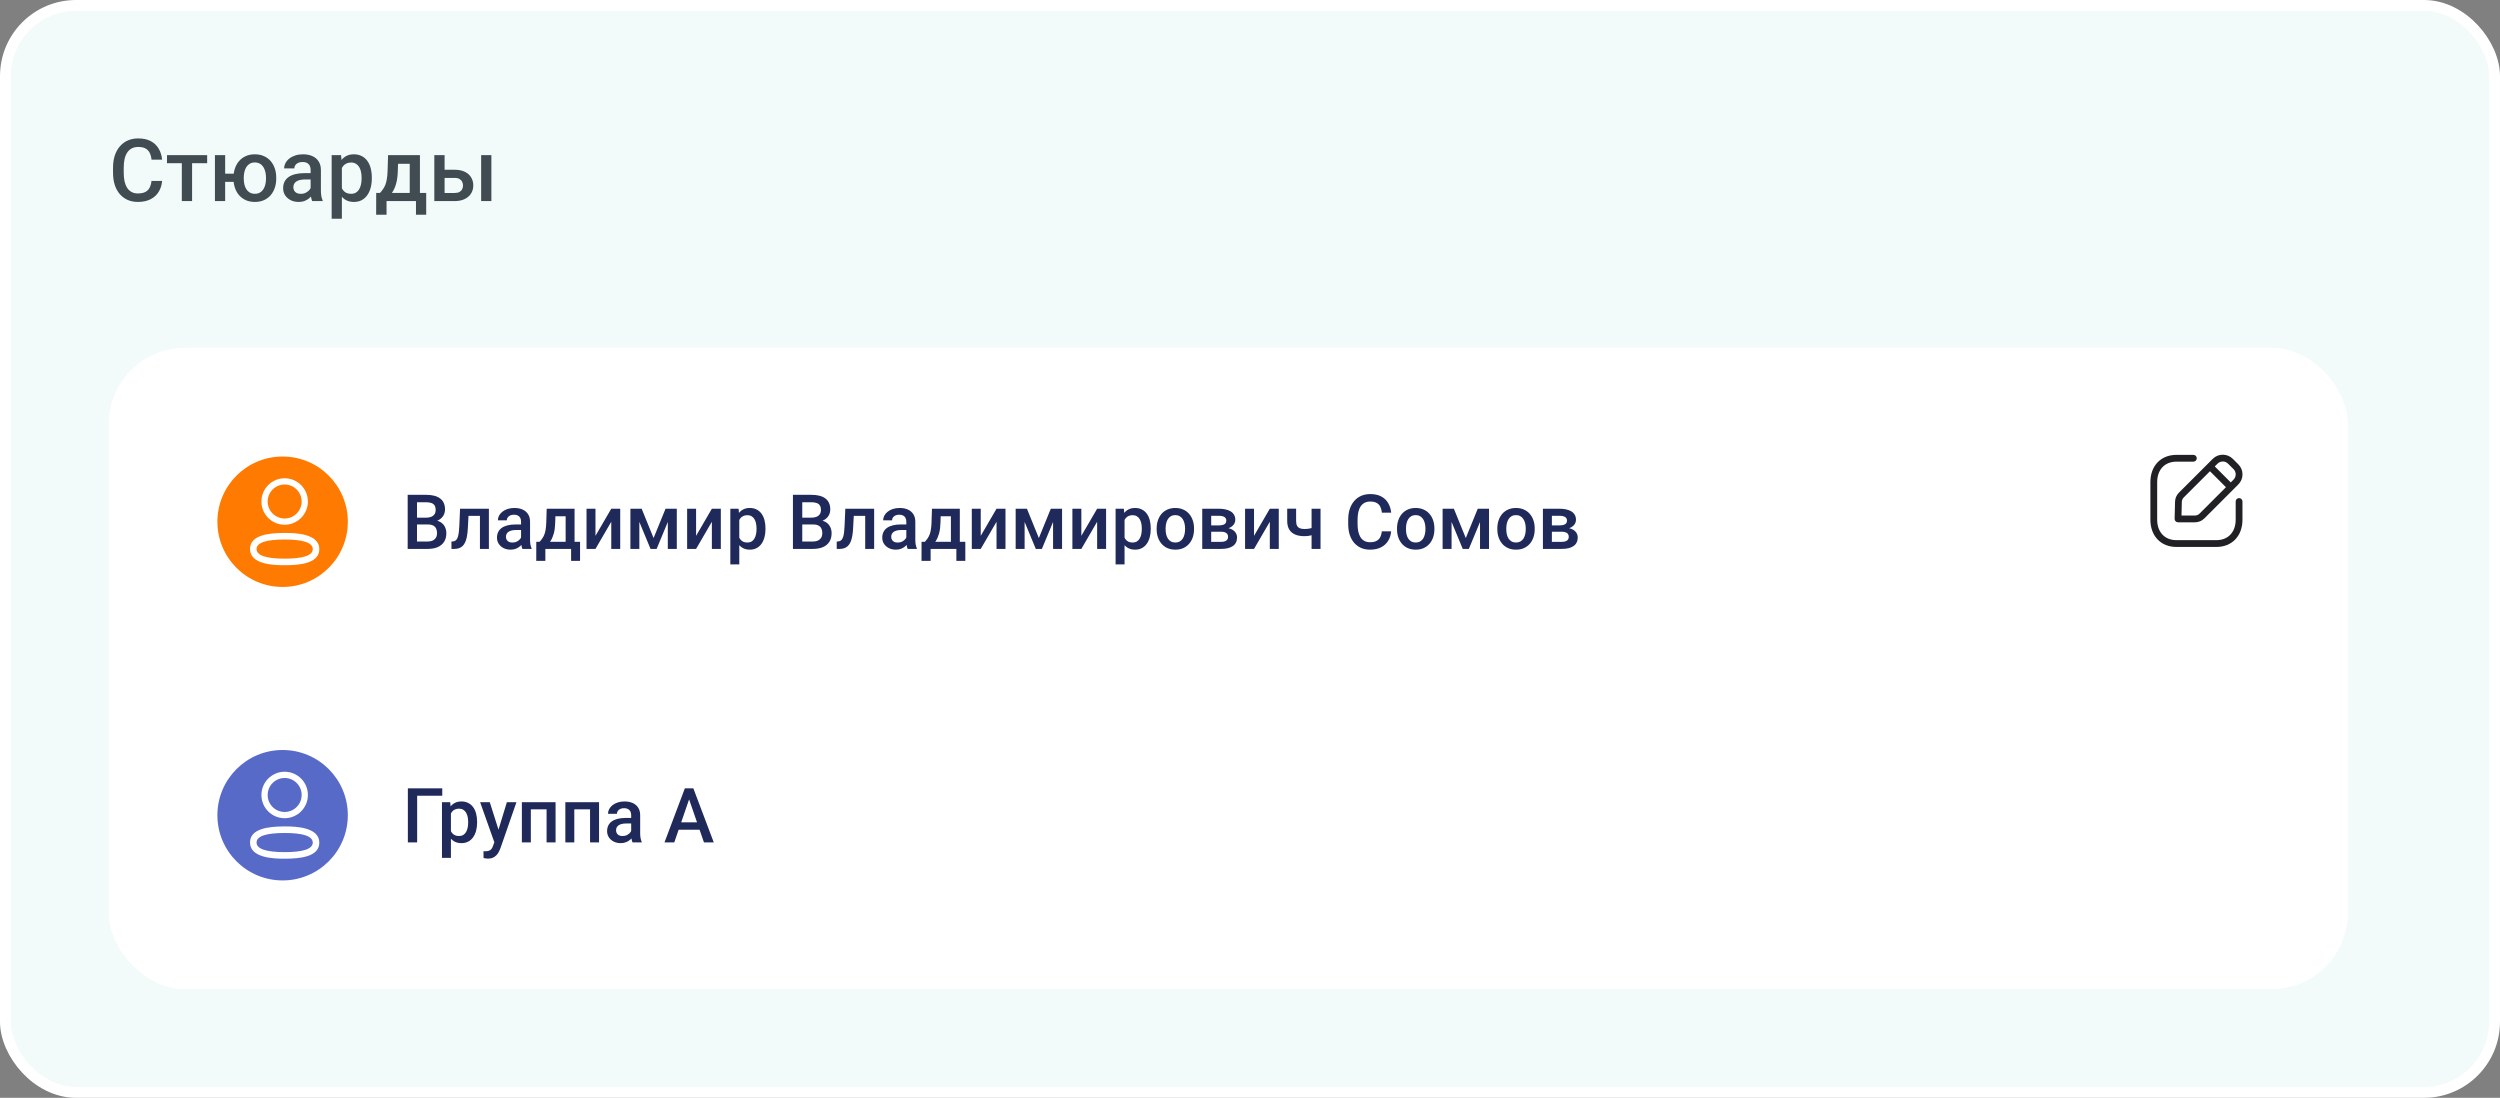
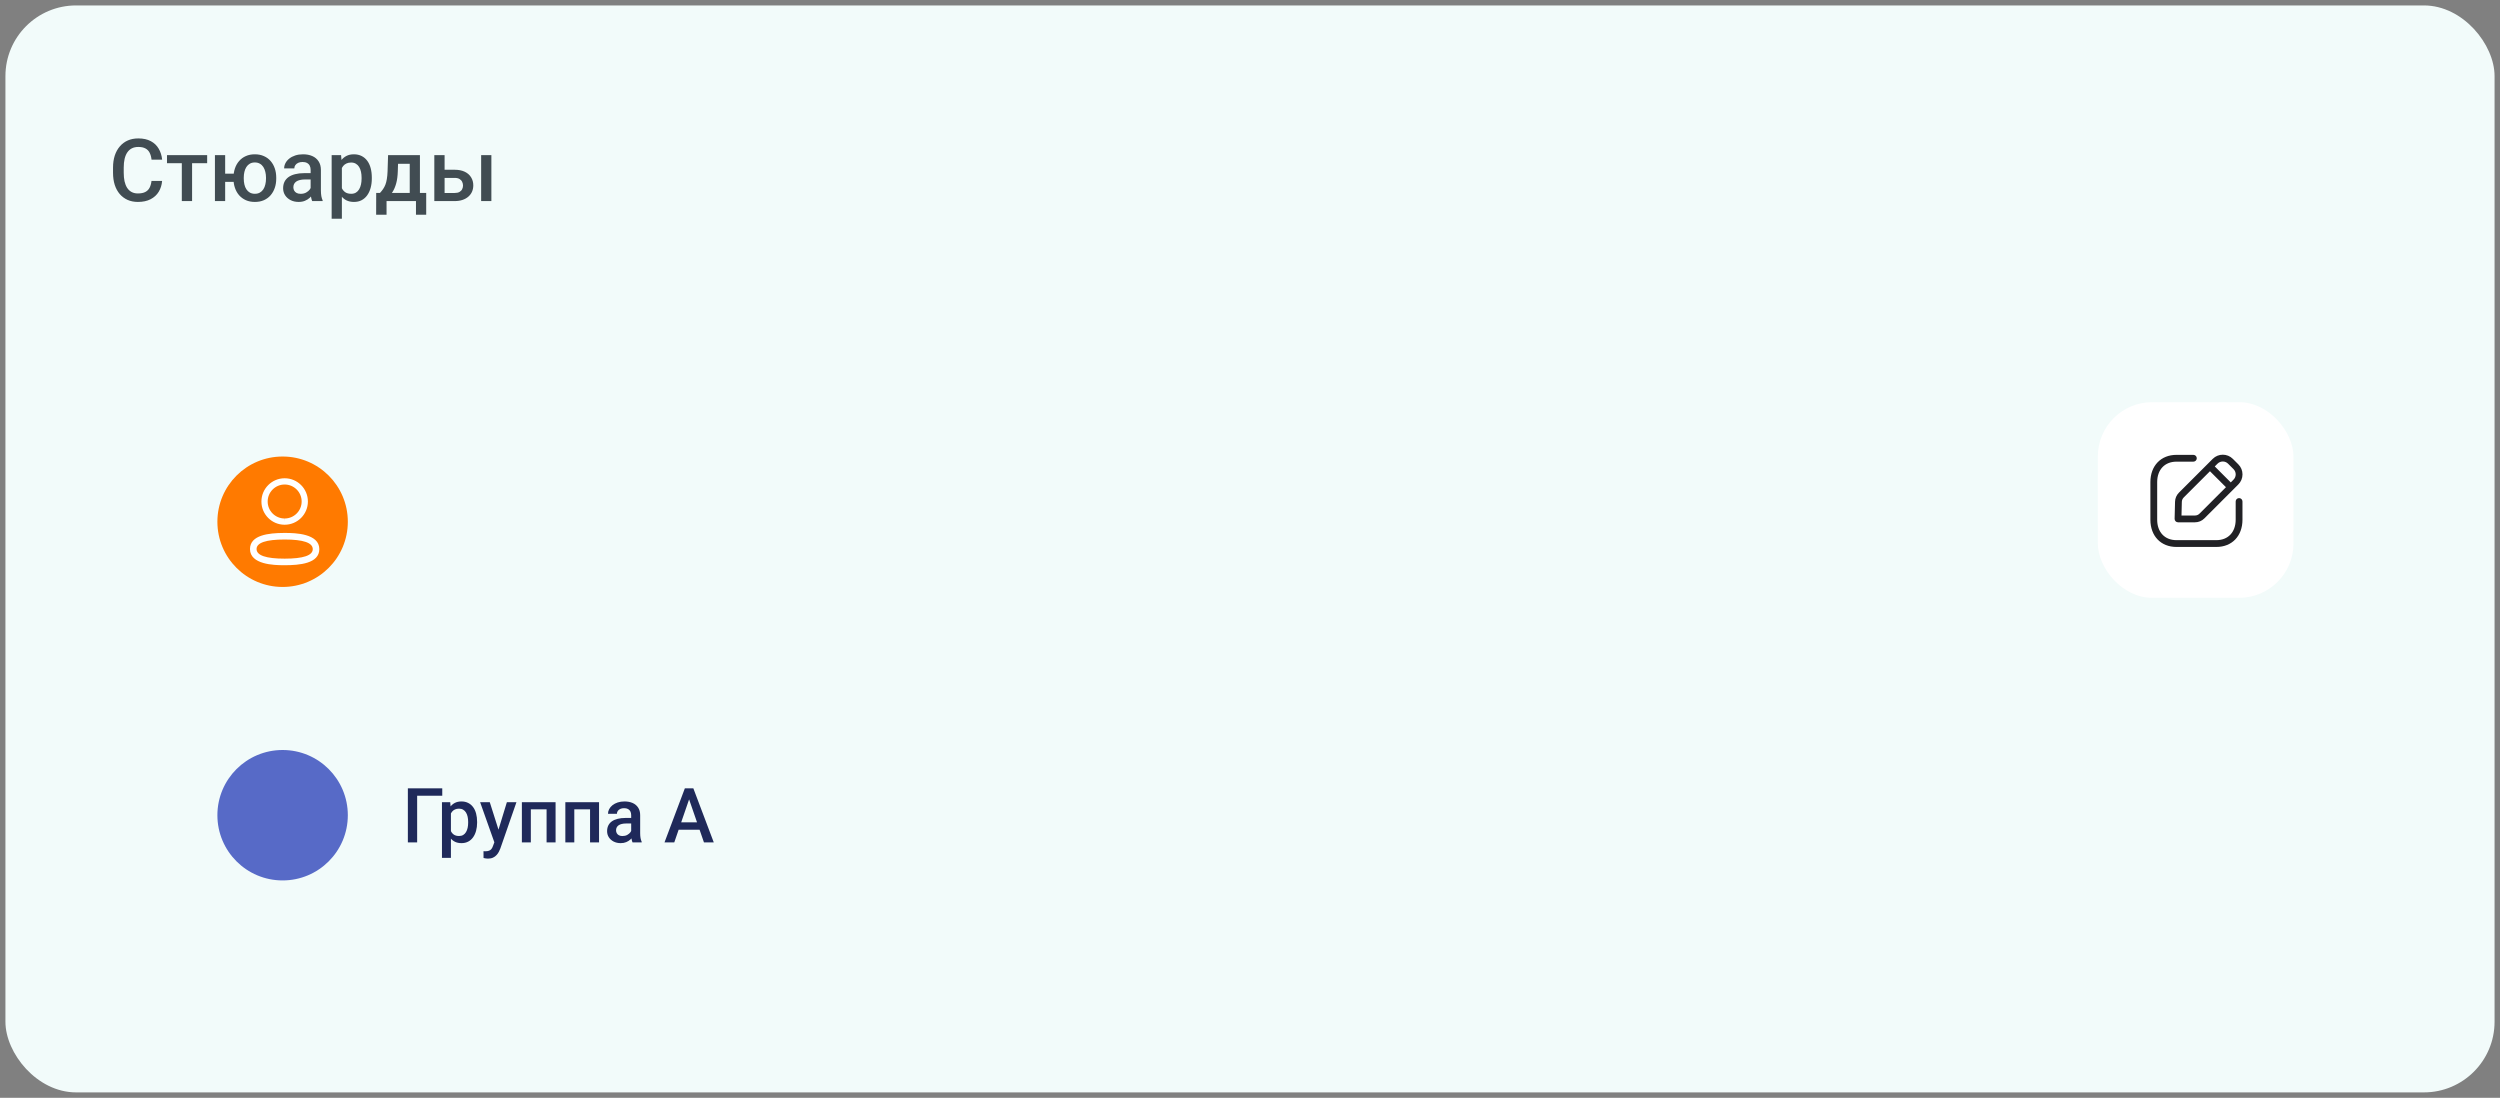
<svg xmlns="http://www.w3.org/2000/svg" width="460" height="202" viewBox="0 0 460 202" fill="none">
  <rect x="0" y="0" width="460" height="202" fill="#808080" stroke="none" />
  <rect x="1" y="1" width="458" height="200" rx="13" fill="#F2FBFA" />
-   <rect x="1" y="1" width="458" height="200" rx="13" stroke="white" stroke-width="2" />
  <path d="M27.875 33.297H29.828C29.766 34.042 29.557 34.706 29.203 35.289C28.849 35.867 28.352 36.323 27.711 36.656C27.07 36.99 26.292 37.156 25.375 37.156C24.672 37.156 24.039 37.031 23.477 36.781C22.914 36.526 22.432 36.167 22.031 35.703C21.63 35.234 21.323 34.669 21.109 34.008C20.901 33.346 20.797 32.607 20.797 31.789V30.844C20.797 30.026 20.904 29.287 21.117 28.625C21.336 27.963 21.648 27.398 22.055 26.93C22.461 26.456 22.948 26.094 23.516 25.844C24.088 25.594 24.732 25.469 25.445 25.469C26.352 25.469 27.117 25.635 27.742 25.969C28.367 26.302 28.852 26.763 29.195 27.352C29.544 27.94 29.758 28.615 29.836 29.375H27.883C27.831 28.885 27.716 28.466 27.539 28.117C27.367 27.768 27.112 27.503 26.773 27.32C26.435 27.133 25.992 27.039 25.445 27.039C24.997 27.039 24.607 27.122 24.273 27.289C23.94 27.456 23.662 27.701 23.438 28.023C23.213 28.346 23.044 28.745 22.93 29.219C22.82 29.688 22.766 30.224 22.766 30.828V31.789C22.766 32.362 22.815 32.883 22.914 33.352C23.018 33.815 23.174 34.214 23.383 34.547C23.596 34.88 23.867 35.138 24.195 35.32C24.523 35.503 24.917 35.594 25.375 35.594C25.932 35.594 26.383 35.505 26.727 35.328C27.076 35.151 27.338 34.893 27.516 34.555C27.698 34.211 27.818 33.792 27.875 33.297ZM35.344 28.547V37H33.453V28.547H35.344ZM38.117 28.547V30.031H30.727V28.547H38.117ZM44.352 31.961V33.461H39.82V31.961H44.352ZM41.43 28.547V37H39.547V28.547H41.43ZM42.961 32.867V32.688C42.961 32.078 43.05 31.513 43.227 30.992C43.404 30.466 43.661 30.01 44 29.625C44.339 29.234 44.75 28.932 45.234 28.719C45.719 28.5 46.268 28.391 46.883 28.391C47.508 28.391 48.062 28.5 48.547 28.719C49.036 28.932 49.45 29.234 49.789 29.625C50.128 30.01 50.385 30.466 50.562 30.992C50.74 31.513 50.828 32.078 50.828 32.688V32.867C50.828 33.477 50.74 34.042 50.562 34.562C50.385 35.083 50.128 35.539 49.789 35.93C49.456 36.315 49.044 36.617 48.555 36.836C48.07 37.05 47.518 37.156 46.898 37.156C46.279 37.156 45.727 37.05 45.242 36.836C44.758 36.617 44.344 36.315 44 35.93C43.661 35.539 43.404 35.083 43.227 34.562C43.05 34.042 42.961 33.477 42.961 32.867ZM44.852 32.688V32.867C44.852 33.247 44.891 33.607 44.969 33.945C45.047 34.284 45.169 34.581 45.336 34.836C45.503 35.091 45.716 35.292 45.977 35.438C46.237 35.583 46.544 35.656 46.898 35.656C47.253 35.656 47.557 35.583 47.812 35.438C48.073 35.292 48.286 35.091 48.453 34.836C48.62 34.581 48.742 34.284 48.82 33.945C48.904 33.607 48.945 33.247 48.945 32.867V32.688C48.945 32.312 48.904 31.958 48.82 31.625C48.742 31.287 48.62 30.987 48.453 30.727C48.286 30.466 48.073 30.263 47.812 30.117C47.552 29.966 47.242 29.891 46.883 29.891C46.534 29.891 46.229 29.966 45.969 30.117C45.714 30.263 45.503 30.466 45.336 30.727C45.169 30.987 45.047 31.287 44.969 31.625C44.891 31.958 44.852 32.312 44.852 32.688ZM57.156 35.305V31.273C57.156 30.971 57.102 30.711 56.992 30.492C56.883 30.273 56.716 30.104 56.492 29.984C56.273 29.865 55.997 29.805 55.664 29.805C55.357 29.805 55.091 29.857 54.867 29.961C54.643 30.065 54.469 30.206 54.344 30.383C54.219 30.56 54.156 30.76 54.156 30.984H52.281C52.281 30.651 52.362 30.328 52.523 30.016C52.685 29.703 52.919 29.424 53.227 29.18C53.534 28.935 53.901 28.742 54.328 28.602C54.755 28.461 55.234 28.391 55.766 28.391C56.401 28.391 56.964 28.497 57.453 28.711C57.948 28.924 58.336 29.247 58.617 29.68C58.904 30.107 59.047 30.643 59.047 31.289V35.047C59.047 35.432 59.073 35.779 59.125 36.086C59.182 36.388 59.263 36.651 59.367 36.875V37H57.438C57.349 36.797 57.279 36.539 57.227 36.227C57.18 35.909 57.156 35.602 57.156 35.305ZM57.43 31.859L57.445 33.023H56.094C55.745 33.023 55.438 33.057 55.172 33.125C54.906 33.188 54.685 33.281 54.508 33.406C54.331 33.531 54.198 33.682 54.109 33.859C54.021 34.036 53.977 34.237 53.977 34.461C53.977 34.685 54.029 34.891 54.133 35.078C54.237 35.26 54.388 35.404 54.586 35.508C54.789 35.612 55.034 35.664 55.32 35.664C55.706 35.664 56.042 35.586 56.328 35.43C56.62 35.268 56.849 35.073 57.016 34.844C57.182 34.609 57.271 34.388 57.281 34.18L57.891 35.016C57.828 35.229 57.721 35.458 57.57 35.703C57.419 35.948 57.221 36.182 56.977 36.406C56.737 36.625 56.448 36.805 56.109 36.945C55.776 37.086 55.391 37.156 54.953 37.156C54.401 37.156 53.909 37.047 53.477 36.828C53.044 36.604 52.706 36.305 52.461 35.93C52.216 35.55 52.094 35.12 52.094 34.641C52.094 34.193 52.177 33.797 52.344 33.453C52.516 33.104 52.766 32.812 53.094 32.578C53.427 32.344 53.833 32.167 54.312 32.047C54.792 31.922 55.339 31.859 55.953 31.859H57.43ZM62.906 30.172V40.25H61.023V28.547H62.758L62.906 30.172ZM68.414 32.695V32.859C68.414 33.474 68.341 34.044 68.195 34.57C68.055 35.091 67.844 35.547 67.562 35.938C67.287 36.323 66.945 36.622 66.539 36.836C66.133 37.05 65.664 37.156 65.133 37.156C64.607 37.156 64.146 37.06 63.75 36.867C63.359 36.669 63.029 36.391 62.758 36.031C62.487 35.672 62.268 35.25 62.102 34.766C61.94 34.276 61.825 33.74 61.758 33.156V32.523C61.825 31.904 61.94 31.341 62.102 30.836C62.268 30.331 62.487 29.896 62.758 29.531C63.029 29.167 63.359 28.885 63.75 28.688C64.141 28.49 64.596 28.391 65.117 28.391C65.648 28.391 66.12 28.495 66.531 28.703C66.943 28.906 67.289 29.198 67.57 29.578C67.852 29.953 68.062 30.406 68.203 30.938C68.344 31.463 68.414 32.05 68.414 32.695ZM66.531 32.859V32.695C66.531 32.305 66.495 31.943 66.422 31.609C66.349 31.271 66.234 30.974 66.078 30.719C65.922 30.463 65.721 30.266 65.477 30.125C65.237 29.979 64.948 29.906 64.609 29.906C64.276 29.906 63.99 29.963 63.75 30.078C63.51 30.188 63.31 30.341 63.148 30.539C62.987 30.737 62.862 30.969 62.773 31.234C62.685 31.495 62.622 31.779 62.586 32.086V33.602C62.648 33.977 62.755 34.32 62.906 34.633C63.057 34.945 63.271 35.195 63.547 35.383C63.828 35.565 64.188 35.656 64.625 35.656C64.963 35.656 65.253 35.583 65.492 35.438C65.732 35.292 65.927 35.091 66.078 34.836C66.234 34.575 66.349 34.276 66.422 33.938C66.495 33.599 66.531 33.24 66.531 32.859ZM71.406 28.547H73.289L73.195 31.523C73.169 32.388 73.07 33.13 72.898 33.75C72.727 34.37 72.503 34.893 72.227 35.32C71.951 35.742 71.638 36.089 71.289 36.359C70.945 36.63 70.583 36.844 70.203 37H69.648V35.516L69.914 35.5C70.138 35.26 70.331 35.021 70.492 34.781C70.659 34.536 70.799 34.268 70.914 33.977C71.029 33.68 71.117 33.333 71.18 32.938C71.247 32.542 71.292 32.07 71.312 31.523L71.406 28.547ZM71.906 28.547H77.266V37H75.391V30.141H71.906V28.547ZM69.219 35.5H78.422V39.516H76.539V37H71.125V39.516H69.211L69.219 35.5ZM81.164 31.234H83.656C84.385 31.234 85.005 31.357 85.516 31.602C86.026 31.846 86.414 32.188 86.68 32.625C86.951 33.057 87.086 33.552 87.086 34.109C87.086 34.521 87.01 34.904 86.859 35.258C86.708 35.607 86.484 35.911 86.188 36.172C85.896 36.432 85.537 36.635 85.109 36.781C84.688 36.927 84.203 37 83.656 37H79.914V28.547H81.805V35.508H83.656C84.031 35.508 84.331 35.443 84.555 35.312C84.779 35.182 84.94 35.013 85.039 34.805C85.143 34.596 85.195 34.375 85.195 34.141C85.195 33.901 85.143 33.675 85.039 33.461C84.94 33.247 84.779 33.073 84.555 32.938C84.331 32.802 84.031 32.734 83.656 32.734H81.164V31.234ZM90.414 28.547V37H88.531V28.547H90.414Z" fill="#414C52" />
-   <rect x="20" y="64" width="412" height="118" rx="14" fill="white" />
  <circle cx="52" cy="96" r="12" fill="#FF7A00" />
  <path fill-rule="evenodd" clip-rule="evenodd" d="M58.755 101.039C58.755 103.693 55.115 104 52.378 104L52.182 104C50.438 103.996 46 103.886 46 101.023C46 98.423 49.493 98.076 52.209 98.063L52.574 98.062C54.318 98.067 58.755 98.177 58.755 101.039ZM52.378 99.27C48.947 99.27 47.208 99.86 47.208 101.023C47.208 102.197 48.947 102.792 52.378 102.792C55.808 102.792 57.547 102.203 57.547 101.039C57.547 99.865 55.808 99.27 52.378 99.27ZM52.378 88C54.736 88 56.653 89.918 56.653 92.276C56.653 94.633 54.736 96.551 52.378 96.551H52.352C49.999 96.543 48.094 94.624 48.102 92.273C48.102 89.918 50.02 88 52.378 88ZM52.378 89.15C50.654 89.15 49.252 90.552 49.252 92.276C49.246 93.994 50.638 95.395 52.355 95.402L52.378 95.977V95.402C54.101 95.402 55.503 93.999 55.503 92.276C55.503 90.552 54.101 89.15 52.378 89.15Z" fill="white" />
-   <path d="M78.744 96.502H76.208L76.194 95.251H78.409C78.783 95.251 79.1 95.196 79.359 95.087C79.624 94.973 79.824 94.811 79.961 94.602C80.098 94.387 80.166 94.13 80.166 93.829C80.166 93.496 80.102 93.225 79.975 93.016C79.847 92.806 79.651 92.653 79.387 92.558C79.127 92.462 78.794 92.414 78.389 92.414H76.728V101H75.012V91.047H78.389C78.936 91.047 79.423 91.099 79.852 91.204C80.284 91.309 80.651 91.473 80.952 91.696C81.257 91.915 81.488 92.193 81.643 92.53C81.802 92.868 81.882 93.269 81.882 93.733C81.882 94.144 81.784 94.519 81.588 94.861C81.392 95.199 81.103 95.474 80.72 95.689C80.337 95.903 79.861 96.03 79.291 96.071L78.744 96.502ZM78.669 101H75.668L76.44 99.64H78.669C79.056 99.64 79.38 99.576 79.64 99.448C79.899 99.316 80.093 99.136 80.221 98.908C80.353 98.676 80.419 98.405 80.419 98.095C80.419 97.771 80.362 97.491 80.248 97.254C80.134 97.012 79.954 96.828 79.708 96.7C79.462 96.568 79.141 96.502 78.744 96.502H76.816L76.83 95.251H79.339L79.728 95.723C80.275 95.741 80.724 95.862 81.075 96.085C81.431 96.308 81.695 96.598 81.868 96.953C82.041 97.309 82.128 97.691 82.128 98.102C82.128 98.735 81.989 99.266 81.711 99.694C81.438 100.123 81.043 100.449 80.528 100.672C80.013 100.891 79.394 101 78.669 101ZM88.663 93.603V94.916H85.054V93.603H88.663ZM89.955 93.603V101H88.308V93.603H89.955ZM84.65 93.603H86.277L86.079 97.261C86.052 97.803 85.997 98.282 85.915 98.696C85.838 99.106 85.733 99.46 85.601 99.756C85.468 100.048 85.307 100.285 85.115 100.467C84.924 100.649 84.701 100.784 84.445 100.87C84.19 100.957 83.903 101 83.584 101H83.071L83.064 99.647L83.324 99.626C83.493 99.612 83.639 99.569 83.762 99.496C83.885 99.419 83.99 99.309 84.076 99.168C84.167 99.027 84.24 98.844 84.295 98.621C84.354 98.398 84.4 98.133 84.432 97.828C84.468 97.523 84.495 97.167 84.514 96.762L84.65 93.603ZM95.875 99.517V95.989C95.875 95.725 95.827 95.497 95.731 95.306C95.636 95.114 95.49 94.966 95.294 94.861C95.103 94.757 94.861 94.704 94.569 94.704C94.3 94.704 94.068 94.75 93.872 94.841C93.676 94.932 93.523 95.055 93.414 95.21C93.305 95.365 93.25 95.54 93.25 95.736H91.609C91.609 95.445 91.68 95.162 91.821 94.889C91.963 94.615 92.168 94.371 92.436 94.157C92.705 93.943 93.027 93.774 93.4 93.651C93.774 93.528 94.193 93.467 94.658 93.467C95.214 93.467 95.706 93.56 96.135 93.747C96.568 93.934 96.907 94.216 97.153 94.595C97.404 94.968 97.529 95.438 97.529 96.003V99.291C97.529 99.628 97.552 99.931 97.598 100.2C97.648 100.465 97.718 100.695 97.81 100.891V101H96.121C96.044 100.822 95.982 100.597 95.936 100.323C95.895 100.045 95.875 99.776 95.875 99.517ZM96.114 96.502L96.128 97.52H94.945C94.64 97.52 94.371 97.55 94.139 97.609C93.906 97.664 93.713 97.746 93.558 97.856C93.403 97.965 93.287 98.097 93.209 98.252C93.132 98.407 93.093 98.582 93.093 98.778C93.093 98.974 93.138 99.154 93.23 99.318C93.321 99.478 93.453 99.603 93.626 99.694C93.804 99.785 94.018 99.831 94.269 99.831C94.606 99.831 94.9 99.763 95.15 99.626C95.406 99.485 95.606 99.314 95.752 99.113C95.898 98.908 95.975 98.715 95.984 98.532L96.518 99.264C96.463 99.451 96.37 99.651 96.237 99.865C96.105 100.079 95.932 100.285 95.718 100.48C95.508 100.672 95.255 100.829 94.959 100.952C94.667 101.075 94.33 101.137 93.947 101.137C93.464 101.137 93.034 101.041 92.655 100.85C92.277 100.654 91.981 100.392 91.767 100.063C91.552 99.731 91.445 99.355 91.445 98.936C91.445 98.544 91.518 98.197 91.664 97.897C91.814 97.591 92.033 97.336 92.32 97.131C92.612 96.926 92.967 96.771 93.387 96.666C93.806 96.557 94.284 96.502 94.822 96.502H96.114ZM100.592 93.603H102.239L102.157 96.208C102.134 96.965 102.048 97.614 101.897 98.156C101.747 98.699 101.551 99.157 101.31 99.53C101.068 99.899 100.795 100.202 100.489 100.439C100.188 100.676 99.872 100.863 99.539 101H99.054V99.701L99.286 99.688C99.482 99.478 99.651 99.268 99.792 99.059C99.938 98.844 100.061 98.61 100.161 98.355C100.261 98.095 100.339 97.792 100.394 97.445C100.453 97.099 100.492 96.686 100.51 96.208L100.592 93.603ZM101.029 93.603H105.719V101H104.078V94.998H101.029V93.603ZM98.678 99.688H106.73V103.201H105.083V101H100.346V103.201H98.671L98.678 99.688ZM109.567 98.594L112.473 93.603H114.12V101H112.473V96.003L109.567 101H107.92V93.603H109.567V98.594ZM120.259 99.004L122.46 93.603H123.889L120.819 101H119.698L116.636 93.603H118.064L120.259 99.004ZM117.641 93.603V101H115.993V93.603H117.641ZM122.877 101V93.603H124.531V101H122.877ZM128.079 98.594L130.984 93.603H132.632V101H130.984V96.003L128.079 101H126.432V93.603H128.079V98.594ZM136.029 95.025V103.844H134.382V93.603H135.899L136.029 95.025ZM140.849 97.233V97.377C140.849 97.915 140.785 98.414 140.657 98.874C140.534 99.33 140.35 99.728 140.104 100.07C139.862 100.408 139.563 100.67 139.208 100.856C138.853 101.043 138.442 101.137 137.978 101.137C137.517 101.137 137.114 101.052 136.768 100.884C136.426 100.711 136.136 100.467 135.899 100.152C135.662 99.838 135.471 99.469 135.325 99.045C135.184 98.617 135.084 98.147 135.024 97.637V97.083C135.084 96.541 135.184 96.049 135.325 95.606C135.471 95.164 135.662 94.784 135.899 94.465C136.136 94.146 136.426 93.9 136.768 93.727C137.109 93.553 137.508 93.467 137.964 93.467C138.429 93.467 138.841 93.558 139.201 93.74C139.561 93.918 139.864 94.173 140.11 94.506C140.356 94.834 140.541 95.231 140.664 95.695C140.787 96.156 140.849 96.668 140.849 97.233ZM139.201 97.377V97.233C139.201 96.892 139.169 96.575 139.105 96.283C139.042 95.987 138.941 95.727 138.805 95.504C138.668 95.281 138.493 95.107 138.278 94.984C138.069 94.857 137.816 94.793 137.52 94.793C137.228 94.793 136.977 94.843 136.768 94.943C136.558 95.039 136.382 95.174 136.241 95.347C136.1 95.52 135.991 95.723 135.913 95.955C135.836 96.183 135.781 96.431 135.749 96.7V98.026C135.804 98.355 135.897 98.655 136.029 98.929C136.161 99.202 136.348 99.421 136.59 99.585C136.836 99.745 137.15 99.824 137.533 99.824C137.829 99.824 138.082 99.76 138.292 99.633C138.502 99.505 138.673 99.33 138.805 99.106C138.941 98.879 139.042 98.617 139.105 98.32C139.169 98.024 139.201 97.71 139.201 97.377ZM149.633 96.502H147.097L147.083 95.251H149.298C149.672 95.251 149.988 95.196 150.248 95.087C150.512 94.973 150.713 94.811 150.85 94.602C150.986 94.387 151.055 94.13 151.055 93.829C151.055 93.496 150.991 93.225 150.863 93.016C150.736 92.806 150.54 92.653 150.275 92.558C150.016 92.462 149.683 92.414 149.277 92.414H147.616V101H145.9V91.047H149.277C149.824 91.047 150.312 91.099 150.74 91.204C151.173 91.309 151.54 91.473 151.841 91.696C152.146 91.915 152.376 92.193 152.531 92.53C152.691 92.868 152.771 93.269 152.771 93.733C152.771 94.144 152.673 94.519 152.477 94.861C152.281 95.199 151.991 95.474 151.608 95.689C151.226 95.903 150.749 96.03 150.18 96.071L149.633 96.502ZM149.558 101H146.557L147.329 99.64H149.558C149.945 99.64 150.269 99.576 150.528 99.448C150.788 99.316 150.982 99.136 151.109 98.908C151.242 98.676 151.308 98.405 151.308 98.095C151.308 97.771 151.251 97.491 151.137 97.254C151.023 97.012 150.843 96.828 150.597 96.7C150.351 96.568 150.029 96.502 149.633 96.502H147.705L147.719 95.251H150.228L150.617 95.723C151.164 95.741 151.613 95.862 151.964 96.085C152.319 96.308 152.584 96.598 152.757 96.953C152.93 97.309 153.017 97.691 153.017 98.102C153.017 98.735 152.878 99.266 152.6 99.694C152.326 100.123 151.932 100.449 151.417 100.672C150.902 100.891 150.282 101 149.558 101ZM159.552 93.603V94.916H155.942V93.603H159.552ZM160.844 93.603V101H159.196V93.603H160.844ZM155.539 93.603H157.166L156.968 97.261C156.94 97.803 156.886 98.282 156.804 98.696C156.726 99.106 156.621 99.46 156.489 99.756C156.357 100.048 156.195 100.285 156.004 100.467C155.812 100.649 155.589 100.784 155.334 100.87C155.079 100.957 154.792 101 154.473 101H153.96L153.953 99.647L154.213 99.626C154.382 99.612 154.527 99.569 154.65 99.496C154.773 99.419 154.878 99.309 154.965 99.168C155.056 99.027 155.129 98.844 155.184 98.621C155.243 98.398 155.288 98.133 155.32 97.828C155.357 97.523 155.384 97.167 155.402 96.762L155.539 93.603ZM166.764 99.517V95.989C166.764 95.725 166.716 95.497 166.62 95.306C166.524 95.114 166.379 94.966 166.183 94.861C165.991 94.757 165.75 94.704 165.458 94.704C165.189 94.704 164.957 94.75 164.761 94.841C164.565 94.932 164.412 95.055 164.303 95.21C164.193 95.365 164.139 95.54 164.139 95.736H162.498C162.498 95.445 162.569 95.162 162.71 94.889C162.851 94.615 163.056 94.371 163.325 94.157C163.594 93.943 163.915 93.774 164.289 93.651C164.663 93.528 165.082 93.467 165.547 93.467C166.103 93.467 166.595 93.56 167.023 93.747C167.456 93.934 167.796 94.216 168.042 94.595C168.293 94.968 168.418 95.438 168.418 96.003V99.291C168.418 99.628 168.441 99.931 168.486 100.2C168.536 100.465 168.607 100.695 168.698 100.891V101H167.01C166.932 100.822 166.871 100.597 166.825 100.323C166.784 100.045 166.764 99.776 166.764 99.517ZM167.003 96.502L167.017 97.52H165.834C165.529 97.52 165.26 97.55 165.027 97.609C164.795 97.664 164.601 97.746 164.446 97.856C164.291 97.965 164.175 98.097 164.098 98.252C164.02 98.407 163.981 98.582 163.981 98.778C163.981 98.974 164.027 99.154 164.118 99.318C164.209 99.478 164.341 99.603 164.515 99.694C164.692 99.785 164.907 99.831 165.157 99.831C165.494 99.831 165.788 99.763 166.039 99.626C166.294 99.485 166.495 99.314 166.641 99.113C166.786 98.908 166.864 98.715 166.873 98.532L167.406 99.264C167.352 99.451 167.258 99.651 167.126 99.865C166.994 100.079 166.821 100.285 166.606 100.48C166.397 100.672 166.144 100.829 165.848 100.952C165.556 101.075 165.219 101.137 164.836 101.137C164.353 101.137 163.922 101.041 163.544 100.85C163.166 100.654 162.869 100.392 162.655 100.063C162.441 99.731 162.334 99.355 162.334 98.936C162.334 98.544 162.407 98.197 162.553 97.897C162.703 97.591 162.922 97.336 163.209 97.131C163.501 96.926 163.856 96.771 164.275 96.666C164.695 96.557 165.173 96.502 165.711 96.502H167.003ZM171.48 93.603H173.128L173.046 96.208C173.023 96.965 172.937 97.614 172.786 98.156C172.636 98.699 172.44 99.157 172.198 99.53C171.957 99.899 171.683 100.202 171.378 100.439C171.077 100.676 170.76 100.863 170.428 101H169.942V99.701L170.175 99.688C170.371 99.478 170.539 99.268 170.681 99.059C170.826 98.844 170.95 98.61 171.05 98.355C171.15 98.095 171.228 97.792 171.282 97.445C171.341 97.099 171.38 96.686 171.398 96.208L171.48 93.603ZM171.918 93.603H176.607V101H174.967V94.998H171.918V93.603ZM169.566 99.688H177.619V103.201H175.972V101H171.234V103.201H169.56L169.566 99.688ZM180.456 98.594L183.361 93.603H185.009V101H183.361V96.003L180.456 101H178.809V93.603H180.456V98.594ZM191.147 99.004L193.349 93.603H194.777L191.708 101H190.587L187.524 93.603H188.953L191.147 99.004ZM188.529 93.603V101H186.882V93.603H188.529ZM193.766 101V93.603H195.42V101H193.766ZM198.968 98.594L201.873 93.603H203.521V101H201.873V96.003L198.968 101H197.32V93.603H198.968V98.594ZM206.918 95.025V103.844H205.271V93.603H206.788L206.918 95.025ZM211.737 97.233V97.377C211.737 97.915 211.674 98.414 211.546 98.874C211.423 99.33 211.238 99.728 210.992 100.07C210.751 100.408 210.452 100.67 210.097 100.856C209.741 101.043 209.331 101.137 208.866 101.137C208.406 101.137 208.003 101.052 207.656 100.884C207.314 100.711 207.025 100.467 206.788 100.152C206.551 99.838 206.36 99.469 206.214 99.045C206.073 98.617 205.972 98.147 205.913 97.637V97.083C205.972 96.541 206.073 96.049 206.214 95.606C206.36 95.164 206.551 94.784 206.788 94.465C207.025 94.146 207.314 93.9 207.656 93.727C207.998 93.553 208.397 93.467 208.853 93.467C209.317 93.467 209.73 93.558 210.09 93.74C210.45 93.918 210.753 94.173 210.999 94.506C211.245 94.834 211.43 95.231 211.553 95.695C211.676 96.156 211.737 96.668 211.737 97.233ZM210.09 97.377V97.233C210.09 96.892 210.058 96.575 209.994 96.283C209.93 95.987 209.83 95.727 209.693 95.504C209.557 95.281 209.381 95.107 209.167 94.984C208.957 94.857 208.704 94.793 208.408 94.793C208.117 94.793 207.866 94.843 207.656 94.943C207.447 95.039 207.271 95.174 207.13 95.347C206.989 95.52 206.879 95.723 206.802 95.955C206.724 96.183 206.67 96.431 206.638 96.7V98.026C206.692 98.355 206.786 98.655 206.918 98.929C207.05 99.202 207.237 99.421 207.479 99.585C207.725 99.745 208.039 99.824 208.422 99.824C208.718 99.824 208.971 99.76 209.181 99.633C209.39 99.505 209.561 99.33 209.693 99.106C209.83 98.879 209.93 98.617 209.994 98.32C210.058 98.024 210.09 97.71 210.09 97.377ZM212.824 97.384V97.227C212.824 96.693 212.902 96.199 213.057 95.743C213.212 95.283 213.435 94.884 213.727 94.547C214.023 94.205 214.383 93.941 214.807 93.754C215.235 93.562 215.718 93.467 216.256 93.467C216.798 93.467 217.281 93.562 217.705 93.754C218.133 93.941 218.496 94.205 218.792 94.547C219.088 94.884 219.314 95.283 219.469 95.743C219.624 96.199 219.701 96.693 219.701 97.227V97.384C219.701 97.917 219.624 98.412 219.469 98.867C219.314 99.323 219.088 99.722 218.792 100.063C218.496 100.401 218.136 100.665 217.712 100.856C217.288 101.043 216.807 101.137 216.27 101.137C215.727 101.137 215.242 101.043 214.813 100.856C214.39 100.665 214.03 100.401 213.733 100.063C213.437 99.722 213.212 99.323 213.057 98.867C212.902 98.412 212.824 97.917 212.824 97.384ZM214.472 97.227V97.384C214.472 97.716 214.506 98.031 214.574 98.327C214.643 98.623 214.75 98.883 214.896 99.106C215.041 99.33 215.228 99.505 215.456 99.633C215.684 99.76 215.955 99.824 216.27 99.824C216.575 99.824 216.839 99.76 217.062 99.633C217.29 99.505 217.477 99.33 217.623 99.106C217.769 98.883 217.876 98.623 217.944 98.327C218.017 98.031 218.054 97.716 218.054 97.384V97.227C218.054 96.898 218.017 96.588 217.944 96.297C217.876 96.001 217.767 95.739 217.616 95.511C217.47 95.283 217.284 95.105 217.056 94.978C216.832 94.845 216.566 94.779 216.256 94.779C215.946 94.779 215.677 94.845 215.449 94.978C215.226 95.105 215.041 95.283 214.896 95.511C214.75 95.739 214.643 96.001 214.574 96.297C214.506 96.588 214.472 96.898 214.472 97.227ZM224.678 97.835H222.312L222.299 96.673H224.24C224.559 96.673 224.821 96.641 225.026 96.577C225.236 96.513 225.391 96.418 225.491 96.29C225.591 96.158 225.642 95.998 225.642 95.811C225.642 95.657 225.612 95.522 225.553 95.408C225.493 95.29 225.402 95.194 225.279 95.121C225.161 95.044 225.01 94.989 224.828 94.957C224.65 94.921 224.443 94.902 224.206 94.902H222.859V101H221.212V93.603H224.206C224.68 93.603 225.106 93.644 225.484 93.727C225.867 93.809 226.193 93.934 226.462 94.103C226.731 94.271 226.936 94.485 227.077 94.745C227.223 95 227.296 95.301 227.296 95.647C227.296 95.875 227.246 96.09 227.146 96.29C227.05 96.491 226.906 96.668 226.715 96.823C226.523 96.978 226.289 97.106 226.011 97.206C225.733 97.302 225.414 97.361 225.054 97.384L224.678 97.835ZM224.678 101H221.834L222.49 99.701H224.678C224.969 99.701 225.211 99.665 225.402 99.592C225.594 99.519 225.735 99.414 225.826 99.277C225.922 99.136 225.97 98.97 225.97 98.778C225.97 98.582 225.924 98.414 225.833 98.272C225.742 98.131 225.601 98.024 225.409 97.951C225.222 97.874 224.979 97.835 224.678 97.835H222.798L222.812 96.673H225.047L225.519 97.124C225.988 97.156 226.378 97.256 226.688 97.425C226.997 97.593 227.23 97.805 227.385 98.061C227.54 98.316 227.617 98.594 227.617 98.894C227.617 99.241 227.551 99.546 227.419 99.811C227.291 100.075 227.1 100.296 226.845 100.474C226.594 100.647 226.286 100.779 225.922 100.87C225.557 100.957 225.143 101 224.678 101ZM230.741 98.594L233.646 93.603H235.294V101H233.646V96.003L230.741 101H229.094V93.603H230.741V98.594ZM242.978 93.603V101H241.33V93.603H242.978ZM242.28 96.878V98.184C242.08 98.27 241.854 98.35 241.604 98.423C241.357 98.491 241.098 98.548 240.824 98.594C240.551 98.635 240.275 98.655 239.997 98.655C239.345 98.655 238.783 98.555 238.309 98.355C237.839 98.154 237.477 97.846 237.222 97.432C236.971 97.012 236.846 96.481 236.846 95.839V93.597H238.486V95.839C238.486 96.208 238.541 96.502 238.65 96.721C238.764 96.939 238.933 97.097 239.156 97.192C239.38 97.288 239.66 97.336 239.997 97.336C240.28 97.336 240.546 97.318 240.797 97.281C241.048 97.24 241.296 97.186 241.542 97.117C241.788 97.049 242.034 96.969 242.28 96.878ZM254.264 97.76H255.973C255.918 98.412 255.736 98.993 255.426 99.503C255.116 100.009 254.681 100.408 254.12 100.699C253.56 100.991 252.878 101.137 252.076 101.137C251.461 101.137 250.907 101.027 250.415 100.809C249.923 100.585 249.501 100.271 249.15 99.865C248.799 99.455 248.531 98.961 248.344 98.382C248.161 97.803 248.07 97.156 248.07 96.44V95.613C248.07 94.898 248.164 94.251 248.351 93.672C248.542 93.093 248.815 92.599 249.171 92.189C249.526 91.774 249.952 91.457 250.449 91.238C250.951 91.019 251.513 90.91 252.138 90.91C252.931 90.91 253.601 91.056 254.147 91.348C254.694 91.639 255.118 92.043 255.419 92.558C255.724 93.073 255.911 93.663 255.979 94.328H254.271C254.225 93.9 254.125 93.533 253.97 93.228C253.819 92.922 253.596 92.69 253.3 92.53C253.004 92.366 252.616 92.284 252.138 92.284C251.746 92.284 251.404 92.357 251.112 92.503C250.821 92.649 250.577 92.863 250.381 93.145C250.185 93.428 250.037 93.777 249.937 94.191C249.841 94.602 249.793 95.071 249.793 95.6V96.44C249.793 96.942 249.836 97.397 249.923 97.808C250.014 98.213 250.151 98.562 250.333 98.853C250.52 99.145 250.757 99.371 251.044 99.53C251.331 99.69 251.675 99.769 252.076 99.769C252.564 99.769 252.958 99.692 253.259 99.537C253.564 99.382 253.794 99.157 253.949 98.86C254.109 98.56 254.214 98.193 254.264 97.76ZM257.053 97.384V97.227C257.053 96.693 257.13 96.199 257.285 95.743C257.44 95.283 257.663 94.884 257.955 94.547C258.251 94.205 258.611 93.941 259.035 93.754C259.464 93.562 259.947 93.467 260.484 93.467C261.027 93.467 261.51 93.562 261.934 93.754C262.362 93.941 262.724 94.205 263.021 94.547C263.317 94.884 263.542 95.283 263.697 95.743C263.852 96.199 263.93 96.693 263.93 97.227V97.384C263.93 97.917 263.852 98.412 263.697 98.867C263.542 99.323 263.317 99.722 263.021 100.063C262.724 100.401 262.364 100.665 261.94 100.856C261.517 101.043 261.036 101.137 260.498 101.137C259.956 101.137 259.47 101.043 259.042 100.856C258.618 100.665 258.258 100.401 257.962 100.063C257.666 99.722 257.44 99.323 257.285 98.867C257.13 98.412 257.053 97.917 257.053 97.384ZM258.7 97.227V97.384C258.7 97.716 258.734 98.031 258.803 98.327C258.871 98.623 258.978 98.883 259.124 99.106C259.27 99.33 259.457 99.505 259.685 99.633C259.912 99.76 260.184 99.824 260.498 99.824C260.803 99.824 261.068 99.76 261.291 99.633C261.519 99.505 261.706 99.33 261.852 99.106C261.997 98.883 262.104 98.623 262.173 98.327C262.246 98.031 262.282 97.716 262.282 97.384V97.227C262.282 96.898 262.246 96.588 262.173 96.297C262.104 96.001 261.995 95.739 261.845 95.511C261.699 95.283 261.512 95.105 261.284 94.978C261.061 94.845 260.794 94.779 260.484 94.779C260.174 94.779 259.906 94.845 259.678 94.978C259.454 95.105 259.27 95.283 259.124 95.511C258.978 95.739 258.871 96.001 258.803 96.297C258.734 96.588 258.7 96.898 258.7 97.227ZM269.706 99.004L271.907 93.603H273.336L270.267 101H269.146L266.083 93.603H267.512L269.706 99.004ZM267.088 93.603V101H265.44V93.603H267.088ZM272.324 101V93.603H273.979V101H272.324ZM275.51 97.384V97.227C275.51 96.693 275.587 96.199 275.742 95.743C275.897 95.283 276.12 94.884 276.412 94.547C276.708 94.205 277.068 93.941 277.492 93.754C277.921 93.562 278.404 93.467 278.941 93.467C279.484 93.467 279.967 93.562 280.391 93.754C280.819 93.941 281.181 94.205 281.478 94.547C281.774 94.884 281.999 95.283 282.154 95.743C282.309 96.199 282.387 96.693 282.387 97.227V97.384C282.387 97.917 282.309 98.412 282.154 98.867C281.999 99.323 281.774 99.722 281.478 100.063C281.181 100.401 280.821 100.665 280.397 100.856C279.974 101.043 279.493 101.137 278.955 101.137C278.413 101.137 277.927 101.043 277.499 100.856C277.075 100.665 276.715 100.401 276.419 100.063C276.123 99.722 275.897 99.323 275.742 98.867C275.587 98.412 275.51 97.917 275.51 97.384ZM277.157 97.227V97.384C277.157 97.716 277.191 98.031 277.26 98.327C277.328 98.623 277.435 98.883 277.581 99.106C277.727 99.33 277.914 99.505 278.142 99.633C278.369 99.76 278.641 99.824 278.955 99.824C279.26 99.824 279.525 99.76 279.748 99.633C279.976 99.505 280.163 99.33 280.309 99.106C280.454 98.883 280.562 98.623 280.63 98.327C280.703 98.031 280.739 97.716 280.739 97.384V97.227C280.739 96.898 280.703 96.588 280.63 96.297C280.562 96.001 280.452 95.739 280.302 95.511C280.156 95.283 279.969 95.105 279.741 94.978C279.518 94.845 279.251 94.779 278.941 94.779C278.632 94.779 278.363 94.845 278.135 94.978C277.911 95.105 277.727 95.283 277.581 95.511C277.435 95.739 277.328 96.001 277.26 96.297C277.191 96.588 277.157 96.898 277.157 97.227ZM287.363 97.835H284.998L284.984 96.673H286.926C287.245 96.673 287.507 96.641 287.712 96.577C287.922 96.513 288.076 96.418 288.177 96.29C288.277 96.158 288.327 95.998 288.327 95.811C288.327 95.657 288.298 95.522 288.238 95.408C288.179 95.29 288.088 95.194 287.965 95.121C287.846 95.044 287.696 94.989 287.514 94.957C287.336 94.921 287.129 94.902 286.892 94.902H285.545V101H283.897V93.603H286.892C287.366 93.603 287.792 93.644 288.17 93.727C288.553 93.809 288.879 93.934 289.147 94.103C289.416 94.271 289.621 94.485 289.763 94.745C289.909 95 289.981 95.301 289.981 95.647C289.981 95.875 289.931 96.09 289.831 96.29C289.735 96.491 289.592 96.668 289.4 96.823C289.209 96.978 288.974 97.106 288.696 97.206C288.418 97.302 288.099 97.361 287.739 97.384L287.363 97.835ZM287.363 101H284.52L285.176 99.701H287.363C287.655 99.701 287.896 99.665 288.088 99.592C288.279 99.519 288.421 99.414 288.512 99.277C288.607 99.136 288.655 98.97 288.655 98.778C288.655 98.582 288.61 98.414 288.519 98.272C288.427 98.131 288.286 98.024 288.095 97.951C287.908 97.874 287.664 97.835 287.363 97.835H285.483L285.497 96.673H287.732L288.204 97.124C288.674 97.156 289.063 97.256 289.373 97.425C289.683 97.593 289.915 97.805 290.07 98.061C290.225 98.316 290.303 98.594 290.303 98.894C290.303 99.241 290.237 99.546 290.104 99.811C289.977 100.075 289.785 100.296 289.53 100.474C289.28 100.647 288.972 100.779 288.607 100.87C288.243 100.957 287.828 101 287.363 101Z" fill="#1F295A" />
  <circle cx="52" cy="150" r="12" fill="#576AC7" />
-   <path fill-rule="evenodd" clip-rule="evenodd" d="M58.755 155.039C58.755 157.693 55.115 158 52.378 158L52.182 158C50.438 157.996 46 157.886 46 155.023C46 152.423 49.493 152.076 52.209 152.063L52.574 152.062C54.318 152.067 58.755 152.177 58.755 155.039ZM52.378 153.27C48.947 153.27 47.208 153.86 47.208 155.023C47.208 156.197 48.947 156.792 52.378 156.792C55.808 156.792 57.547 156.203 57.547 155.039C57.547 153.865 55.808 153.27 52.378 153.27ZM52.378 142C54.736 142 56.653 143.918 56.653 146.276C56.653 148.633 54.736 150.551 52.378 150.551H52.352C49.999 150.543 48.094 148.625 48.102 146.273C48.102 143.918 50.02 142 52.378 142ZM52.378 143.15C50.654 143.15 49.252 144.552 49.252 146.276C49.246 147.994 50.638 149.395 52.355 149.402L52.378 149.976V149.402C54.101 149.402 55.503 147.999 55.503 146.276C55.503 144.552 54.101 143.15 52.378 143.15Z" fill="white" />
  <path d="M81.376 145.047V146.414H76.755V155H75.046V145.047H81.376ZM82.969 149.025V157.844H81.321V147.604H82.839L82.969 149.025ZM87.788 151.233V151.377C87.788 151.915 87.724 152.414 87.597 152.874C87.474 153.33 87.289 153.729 87.043 154.07C86.801 154.408 86.503 154.67 86.147 154.856C85.792 155.043 85.382 155.137 84.917 155.137C84.457 155.137 84.053 155.052 83.707 154.884C83.365 154.711 83.076 154.467 82.839 154.152C82.602 153.838 82.41 153.469 82.265 153.045C82.123 152.617 82.023 152.147 81.964 151.637V151.083C82.023 150.541 82.123 150.049 82.265 149.606C82.41 149.164 82.602 148.784 82.839 148.465C83.076 148.146 83.365 147.9 83.707 147.727C84.049 147.553 84.448 147.467 84.903 147.467C85.368 147.467 85.781 147.558 86.141 147.74C86.501 147.918 86.804 148.173 87.05 148.506C87.296 148.834 87.481 149.23 87.603 149.695C87.727 150.156 87.788 150.668 87.788 151.233ZM86.141 151.377V151.233C86.141 150.892 86.109 150.575 86.045 150.283C85.981 149.987 85.881 149.727 85.744 149.504C85.607 149.281 85.432 149.107 85.218 148.984C85.008 148.857 84.755 148.793 84.459 148.793C84.167 148.793 83.917 148.843 83.707 148.943C83.497 149.039 83.322 149.174 83.181 149.347C83.039 149.52 82.93 149.723 82.853 149.955C82.775 150.183 82.72 150.431 82.689 150.7V152.026C82.743 152.354 82.837 152.655 82.969 152.929C83.101 153.202 83.288 153.421 83.529 153.585C83.775 153.744 84.09 153.824 84.473 153.824C84.769 153.824 85.022 153.76 85.231 153.633C85.441 153.505 85.612 153.33 85.744 153.106C85.881 152.879 85.981 152.617 86.045 152.32C86.109 152.024 86.141 151.71 86.141 151.377ZM91.254 154.193L93.264 147.604H95.027L92.061 156.128C91.992 156.31 91.903 156.508 91.794 156.723C91.685 156.937 91.541 157.14 91.363 157.331C91.19 157.527 90.974 157.684 90.714 157.803C90.454 157.926 90.14 157.987 89.77 157.987C89.625 157.987 89.483 157.974 89.347 157.946C89.215 157.924 89.089 157.898 88.971 157.871L88.964 156.613C89.009 156.618 89.064 156.622 89.128 156.627C89.196 156.632 89.251 156.634 89.292 156.634C89.565 156.634 89.793 156.6 89.976 156.531C90.158 156.467 90.306 156.363 90.42 156.217C90.538 156.071 90.639 155.875 90.721 155.629L91.254 154.193ZM90.119 147.604L91.876 153.141L92.17 154.877L91.028 155.171L88.342 147.604H90.119ZM100.934 147.604V148.916H97.283V147.604H100.934ZM97.673 147.604V155H96.025V147.604H97.673ZM102.226 147.604V155H100.571V147.604H102.226ZM108.932 147.604V148.916H105.281V147.604H108.932ZM105.671 147.604V155H104.023V147.604H105.671ZM110.224 147.604V155H108.569V147.604H110.224ZM116.137 153.517V149.989C116.137 149.725 116.089 149.497 115.993 149.306C115.897 149.114 115.752 148.966 115.556 148.861C115.364 148.757 115.123 148.704 114.831 148.704C114.562 148.704 114.33 148.75 114.134 148.841C113.938 148.932 113.785 149.055 113.676 149.21C113.566 149.365 113.512 149.54 113.512 149.736H111.871C111.871 149.445 111.942 149.162 112.083 148.889C112.224 148.615 112.429 148.371 112.698 148.157C112.967 147.943 113.288 147.774 113.662 147.651C114.036 147.528 114.455 147.467 114.92 147.467C115.476 147.467 115.968 147.56 116.396 147.747C116.829 147.934 117.169 148.216 117.415 148.595C117.666 148.968 117.791 149.438 117.791 150.003V153.291C117.791 153.628 117.814 153.931 117.859 154.2C117.91 154.465 117.98 154.695 118.071 154.891V155H116.383C116.305 154.822 116.244 154.597 116.198 154.323C116.157 154.045 116.137 153.776 116.137 153.517ZM116.376 150.502L116.39 151.521H115.207C114.902 151.521 114.633 151.55 114.4 151.609C114.168 151.664 113.974 151.746 113.819 151.855C113.664 151.965 113.548 152.097 113.471 152.252C113.393 152.407 113.354 152.582 113.354 152.778C113.354 152.974 113.4 153.154 113.491 153.318C113.582 153.478 113.715 153.603 113.888 153.694C114.065 153.785 114.28 153.831 114.53 153.831C114.868 153.831 115.161 153.763 115.412 153.626C115.667 153.485 115.868 153.314 116.014 153.113C116.16 152.908 116.237 152.715 116.246 152.532L116.779 153.264C116.725 153.451 116.631 153.651 116.499 153.865C116.367 154.079 116.194 154.285 115.979 154.48C115.77 154.672 115.517 154.829 115.221 154.952C114.929 155.075 114.592 155.137 114.209 155.137C113.726 155.137 113.295 155.041 112.917 154.85C112.539 154.654 112.243 154.392 112.028 154.063C111.814 153.731 111.707 153.355 111.707 152.936C111.707 152.544 111.78 152.197 111.926 151.896C112.076 151.591 112.295 151.336 112.582 151.131C112.874 150.926 113.229 150.771 113.648 150.666C114.068 150.557 114.546 150.502 115.084 150.502H116.376ZM127.04 146.373L124.066 155H122.269L126.015 145.047H127.163L127.04 146.373ZM129.528 155L126.548 146.373L126.418 145.047H127.573L131.333 155H129.528ZM129.385 151.309V152.669H123.971V151.309H129.385Z" fill="#1F295A" />
  <rect x="386" y="74" width="36" height="36" rx="10" fill="white" />
  <path fill-rule="evenodd" clip-rule="evenodd" d="M403.582 83.694C403.927 83.694 404.207 83.974 404.207 84.319C404.207 84.664 403.927 84.944 403.582 84.944H400.466C398.313 84.944 396.922 86.419 396.922 88.702V95.63C396.922 97.913 398.313 99.388 400.466 99.388H407.819C409.973 99.388 411.364 97.913 411.364 95.63V92.274C411.364 91.929 411.644 91.649 411.989 91.649C412.334 91.649 412.614 91.929 412.614 92.274V95.63C412.614 98.625 410.687 100.638 407.819 100.638H400.466C397.599 100.638 395.672 98.625 395.672 95.63V88.702C395.672 85.707 397.599 83.694 400.466 83.694H403.582ZM410.84 84.427L411.854 85.441C412.348 85.934 412.62 86.59 412.619 87.288C412.619 87.987 412.347 88.642 411.854 89.134L405.597 95.392C405.137 95.851 404.526 96.104 403.876 96.104H400.754C400.586 96.104 400.424 96.036 400.307 95.915C400.189 95.795 400.125 95.632 400.129 95.463L400.207 92.314C400.223 91.687 400.476 91.098 400.919 90.654H400.92L407.147 84.427C408.166 83.41 409.822 83.41 410.84 84.427ZM406.634 86.707L401.803 91.538C401.587 91.754 401.465 92.041 401.457 92.345L401.395 94.854H403.876C404.192 94.854 404.489 94.732 404.713 94.507L409.574 89.646L406.634 86.707ZM408.031 85.311L407.518 85.822L410.457 88.762L410.971 88.25C411.227 87.993 411.369 87.652 411.369 87.288C411.369 86.924 411.227 86.582 410.971 86.325L409.957 85.311C409.426 84.782 408.562 84.782 408.031 85.311Z" fill="#212125" />
</svg>